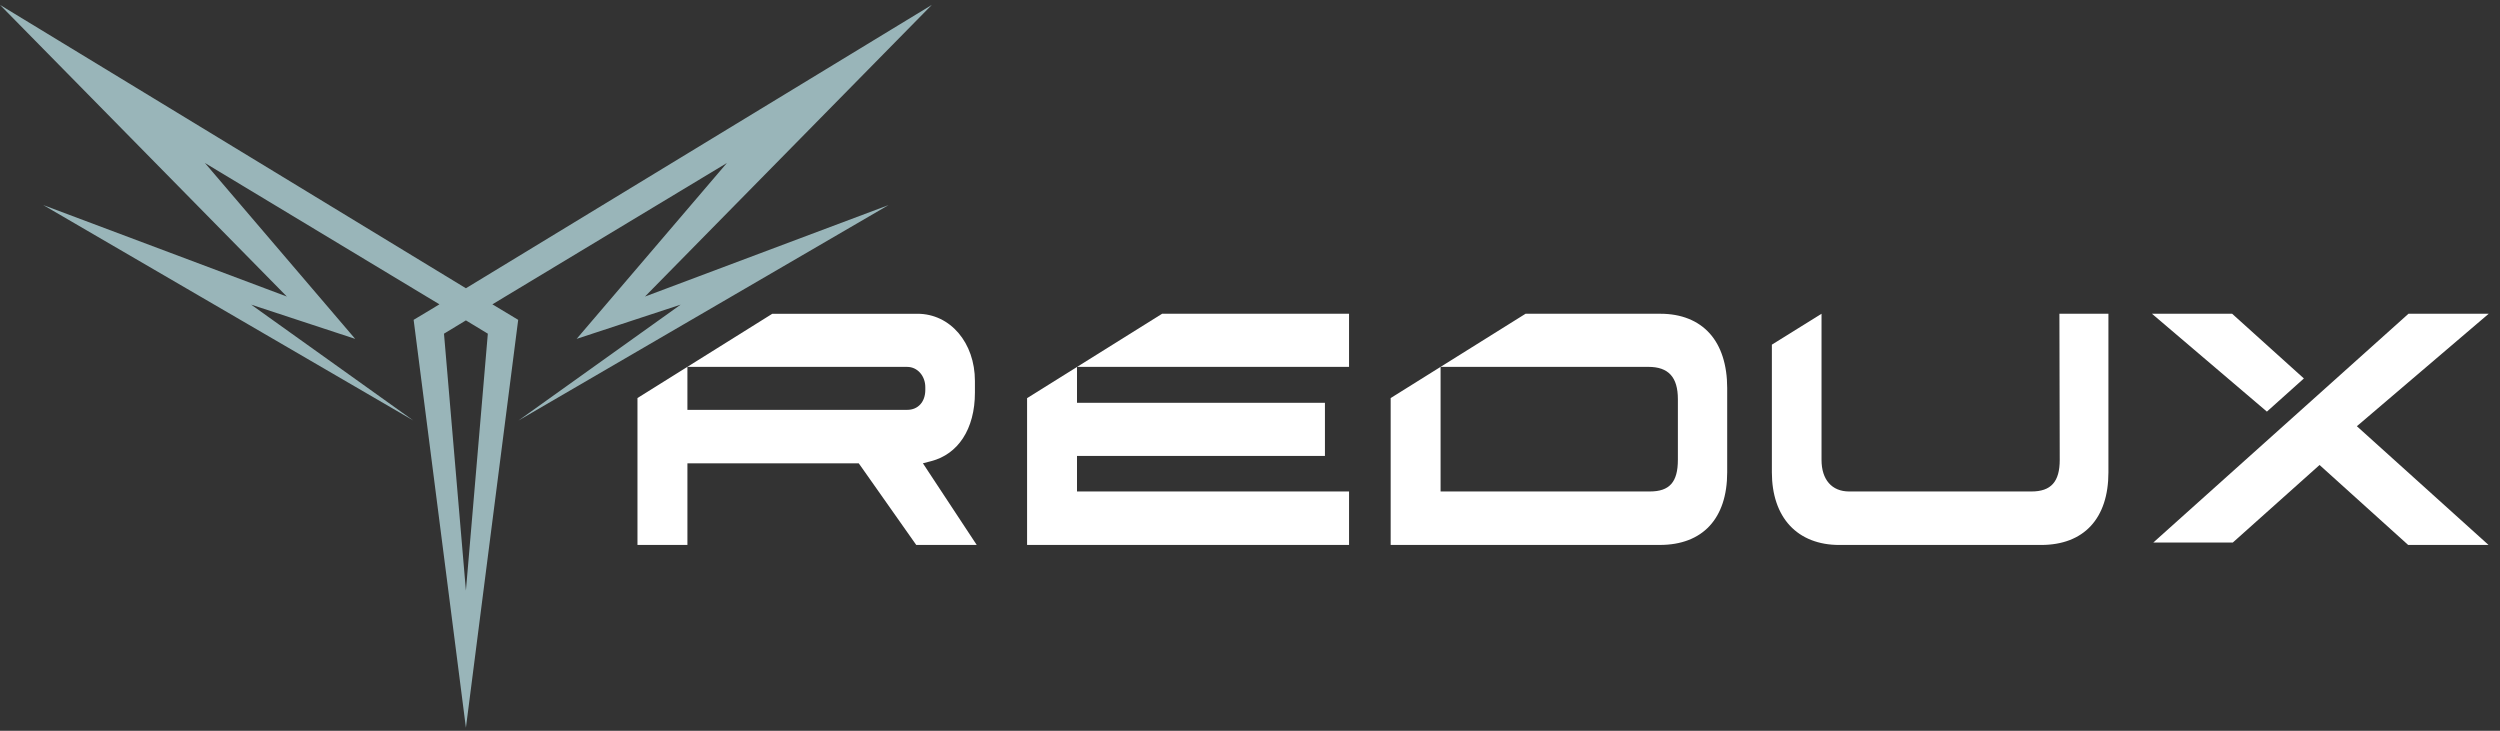
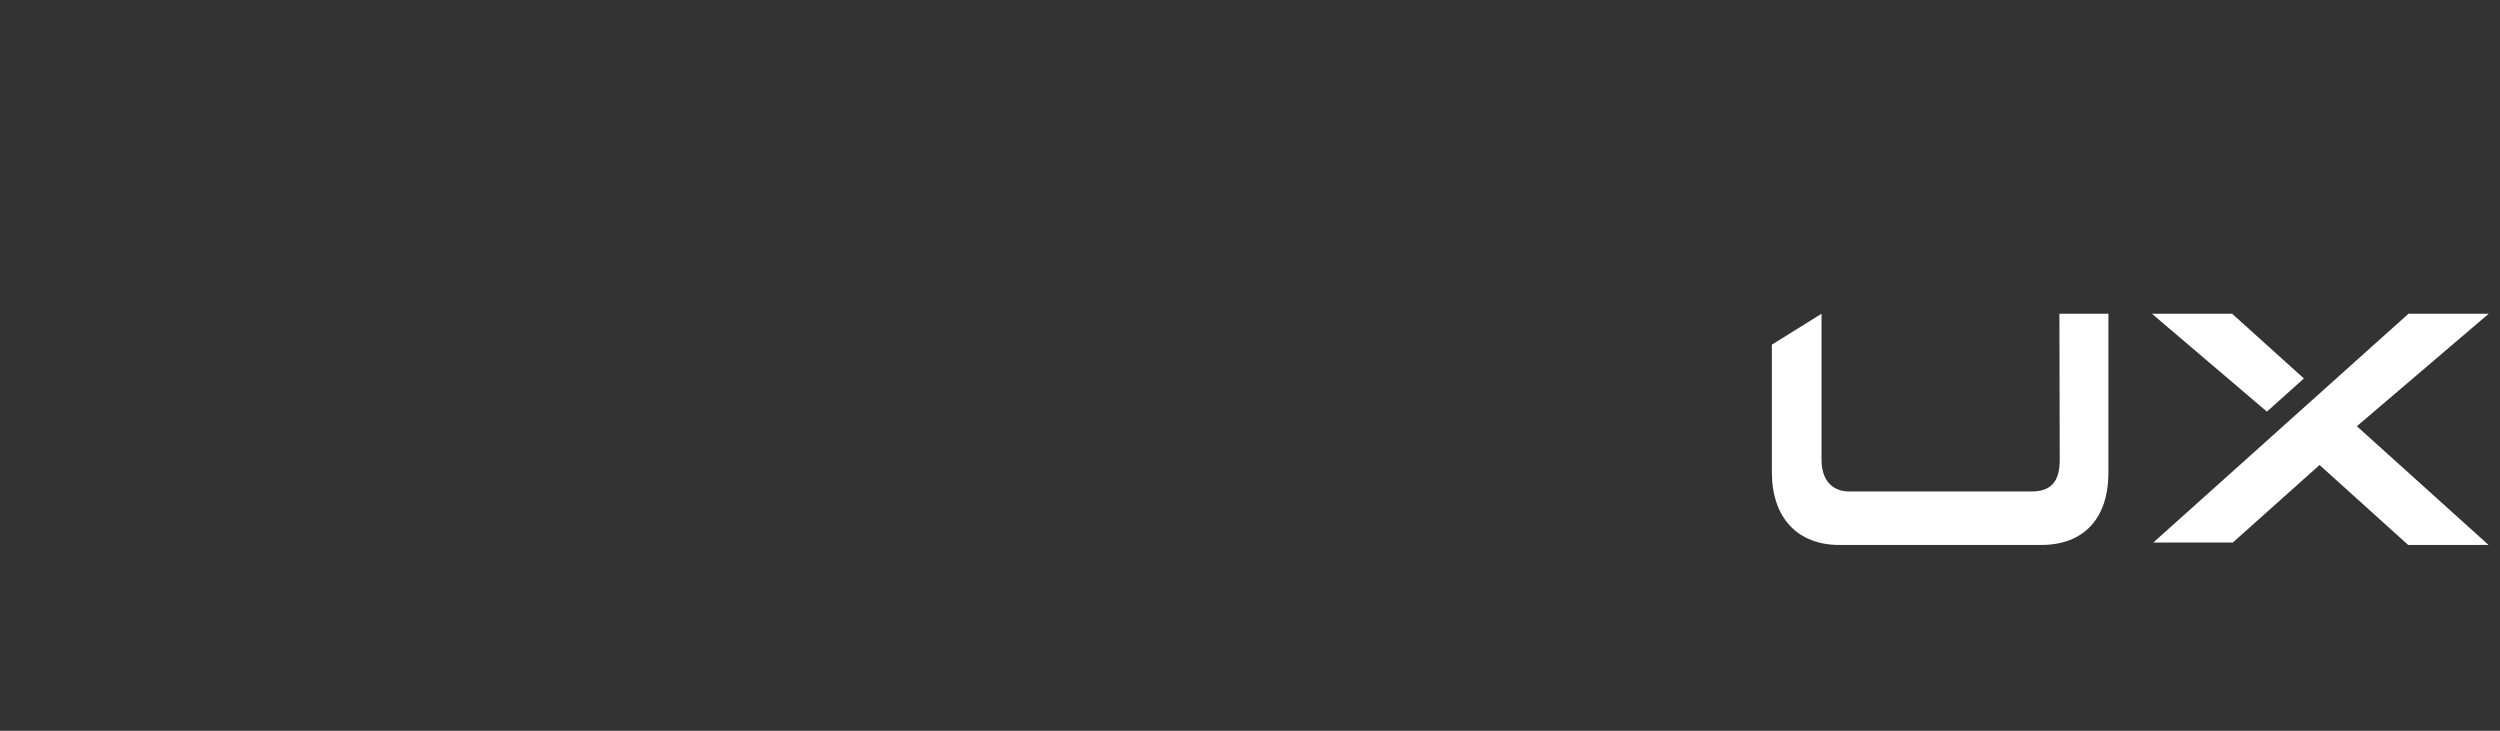
<svg xmlns="http://www.w3.org/2000/svg" width="195" height="57" viewBox="0 0 195 57" fill="none">
  <rect x="0" y="0" width="195" height="57" fill="#333333" stroke="none" />
-   <path d="M72.682 0.382L69.51 2.311L36.341 22.484L3.172 2.311L0 0.382L2.704 3.131L22.376 23.132L3.373 15.995L32.244 32.802L19.589 23.761L26.143 25.918L27.704 26.432L26.553 25.084L15.985 12.714L34.276 23.738L32.534 24.785L32.263 24.948L32.309 25.303L35.925 53.514L36.341 56.764L36.758 53.514L40.373 25.303L40.419 24.948L40.148 24.785L38.406 23.738L56.697 12.714L46.129 25.084L44.978 26.432L46.539 25.918L53.093 23.761L40.438 32.802L69.309 15.995L50.307 23.132L69.978 3.131L72.682 0.382ZM36.341 46.066L34.631 26.027L36.341 24.99L38.051 26.027L36.341 46.066Z" fill="#99B5B9" />
-   <path d="M72.391 36.751L71.987 36.136L72.63 35.97C73.681 35.698 74.523 35.076 75.108 34.185C75.714 33.26 76.044 32.046 76.044 30.626V29.717C76.044 26.728 74.117 24.474 71.564 24.474H60.239L49.723 31.047V42.506H53.619V36.139H66.981L67.107 36.314L71.467 42.506H76.185L72.391 36.751ZM70.766 31.968H53.618V28.618H70.766C71.554 28.618 72.174 29.314 72.174 30.202V30.415C72.174 31.345 71.608 31.968 70.766 31.968V31.968Z" fill="white" />
-   <path d="M84.015 28.616H105.225V24.473H90.644L84.015 28.616Z" fill="white" />
-   <path d="M84.006 35.562H103.345V31.421H84.006V28.622L80.112 31.056V42.506H105.226V38.334H84.006V35.562Z" fill="white" />
-   <path d="M133.353 26.003C132.456 25.003 131.13 24.473 129.518 24.473H118.993L108.472 31.049V42.505H129.467C132.806 42.505 134.721 40.445 134.721 36.843V30.261C134.721 28.471 134.25 26.996 133.353 26.002V26.003ZM130.874 35.872C130.874 37.602 130.223 38.334 128.695 38.334H112.365V28.616H128.575C130.144 28.616 130.875 29.419 130.875 31.139V35.871L130.874 35.872Z" fill="white" />
  <path d="M160.659 35.872C160.659 37.577 159.978 38.335 158.456 38.335H144.232C142.885 38.335 142.079 37.415 142.079 35.872V24.473L138.206 26.883V36.844C138.206 38.571 138.689 40.004 139.604 40.991C140.522 41.983 141.857 42.507 143.46 42.507H159.204C162.542 42.507 164.457 40.445 164.457 36.844V24.473H160.634L160.659 35.872Z" fill="white" />
  <path d="M176.818 32.106L167.854 24.473H174.107L179.703 29.52L176.818 32.106Z" fill="white" />
  <path d="M184.071 33.457L194.107 42.507H187.837L180.925 36.269L174.161 42.316H167.96L178.117 33.21L180.965 30.656L187.86 24.473H194.118L183.96 33.139L183.835 33.245L184.071 33.457Z" fill="white" />
</svg>